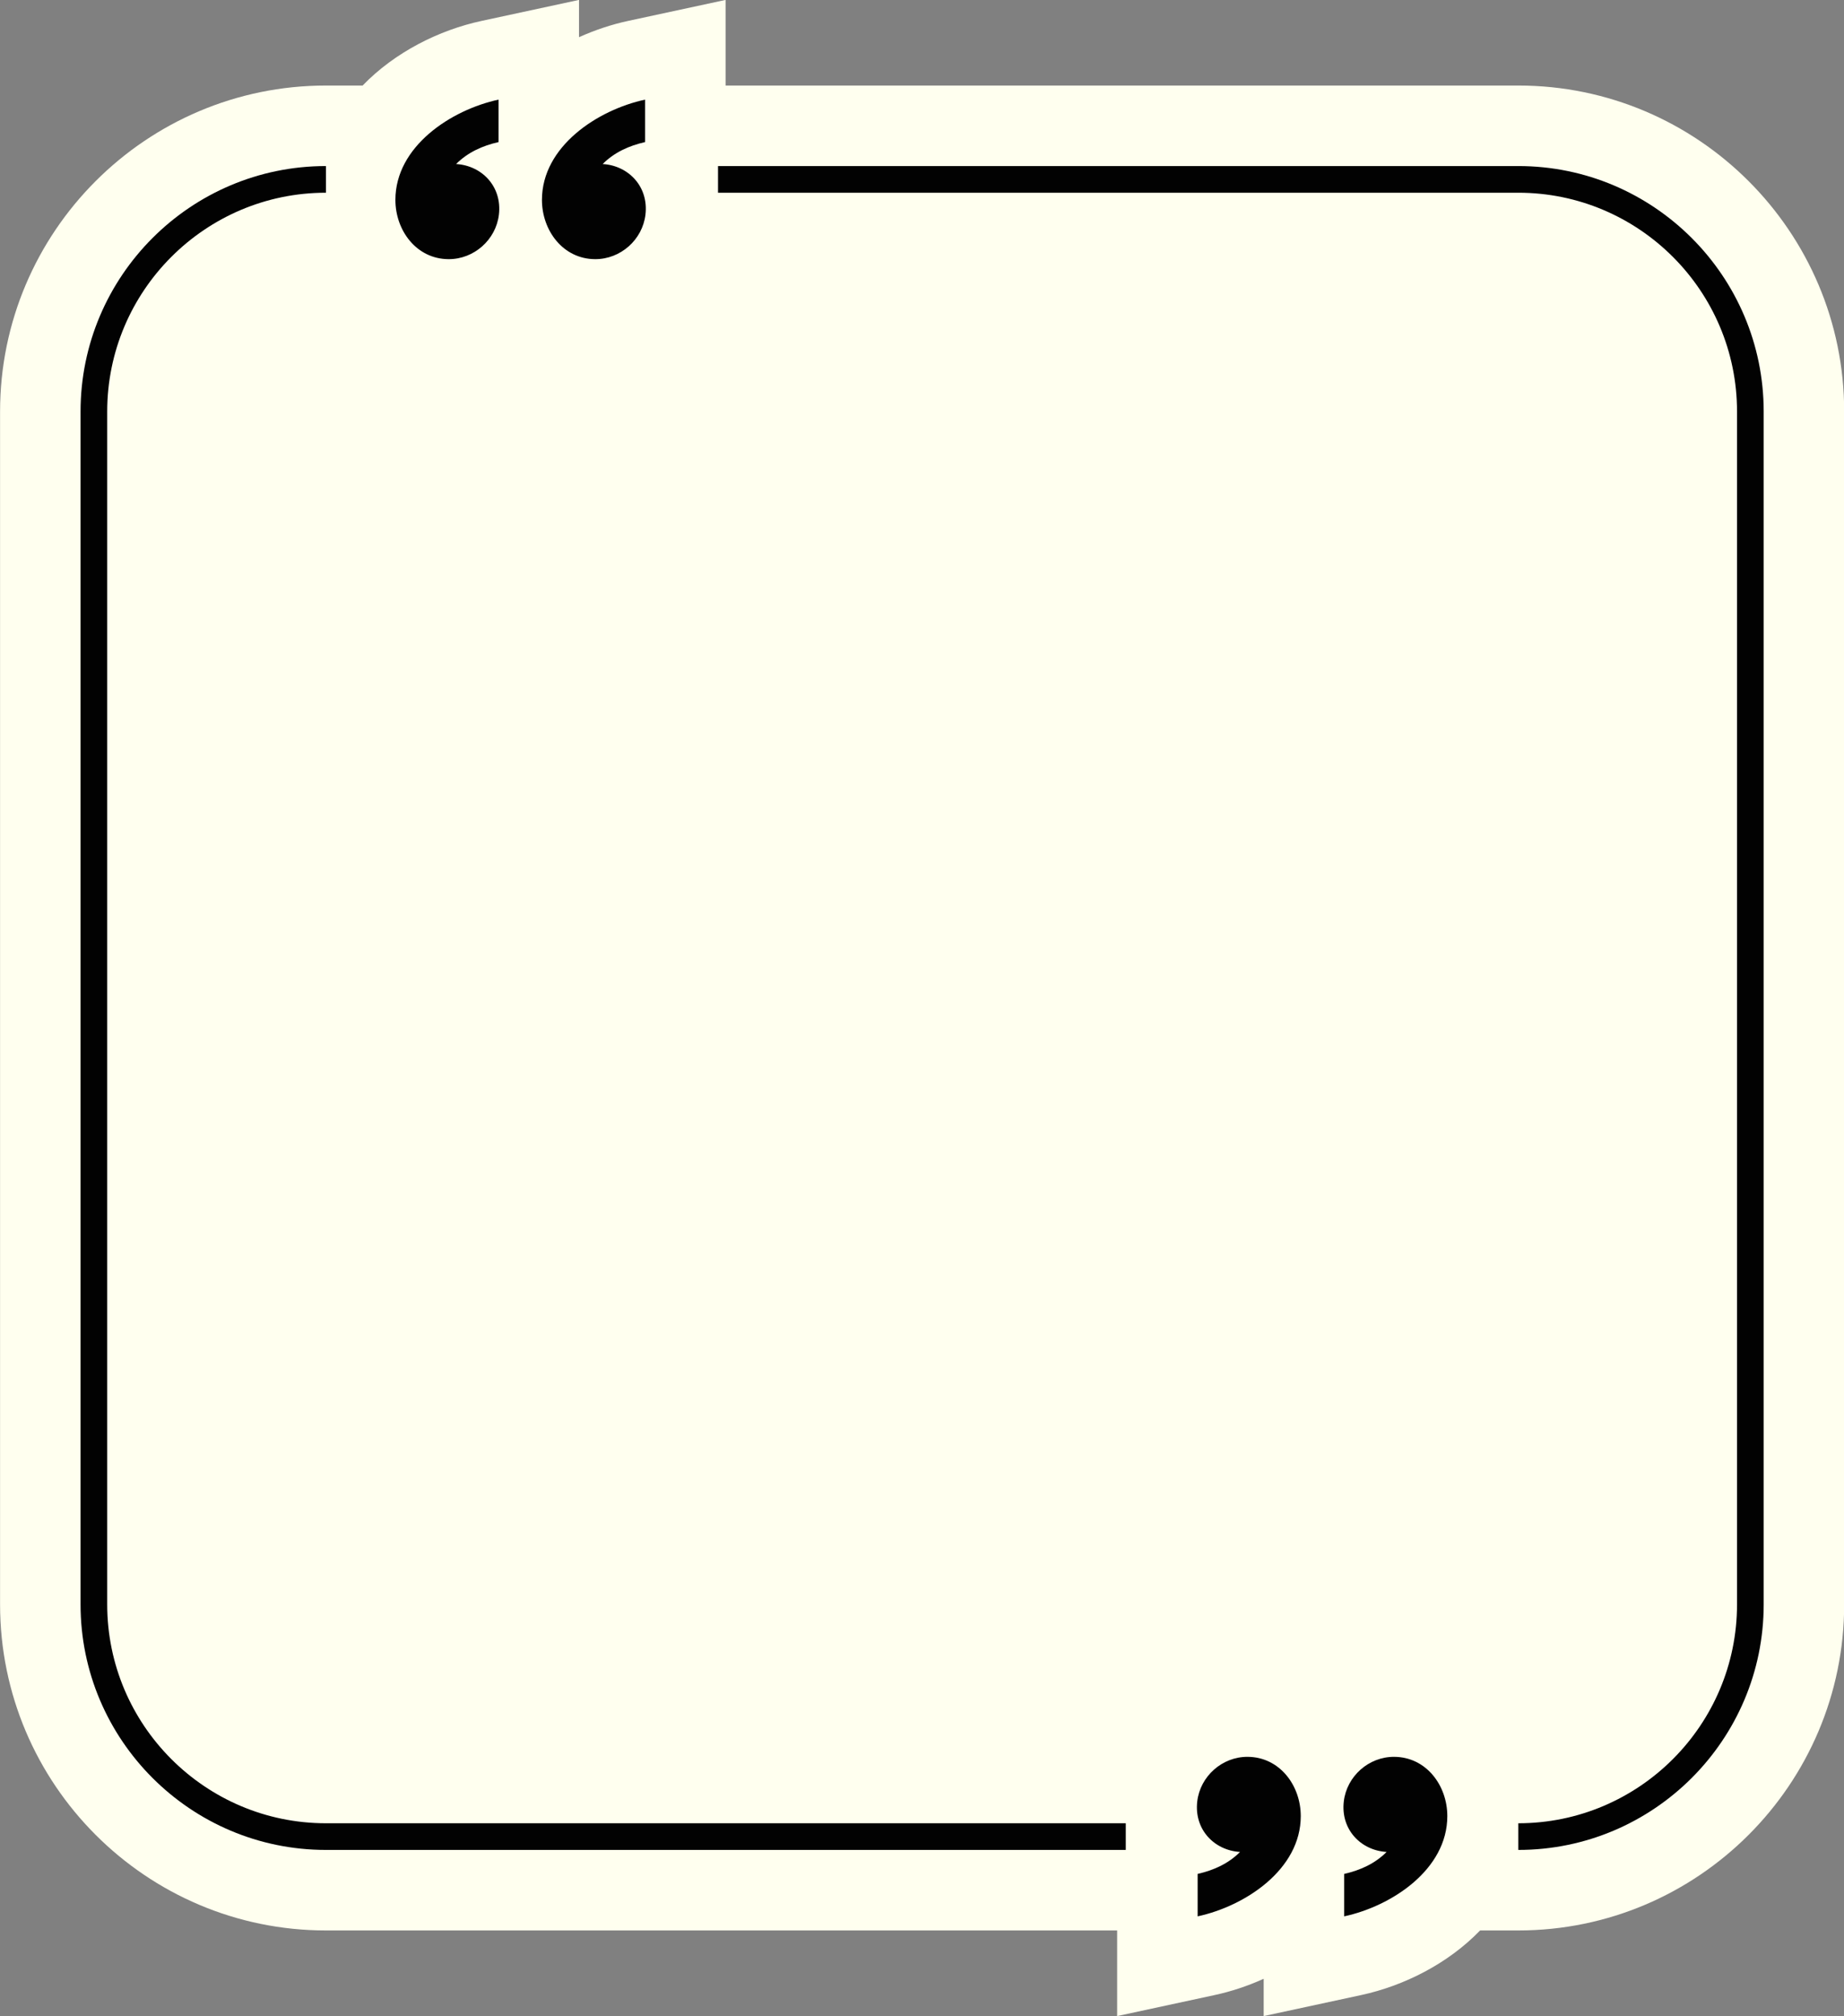
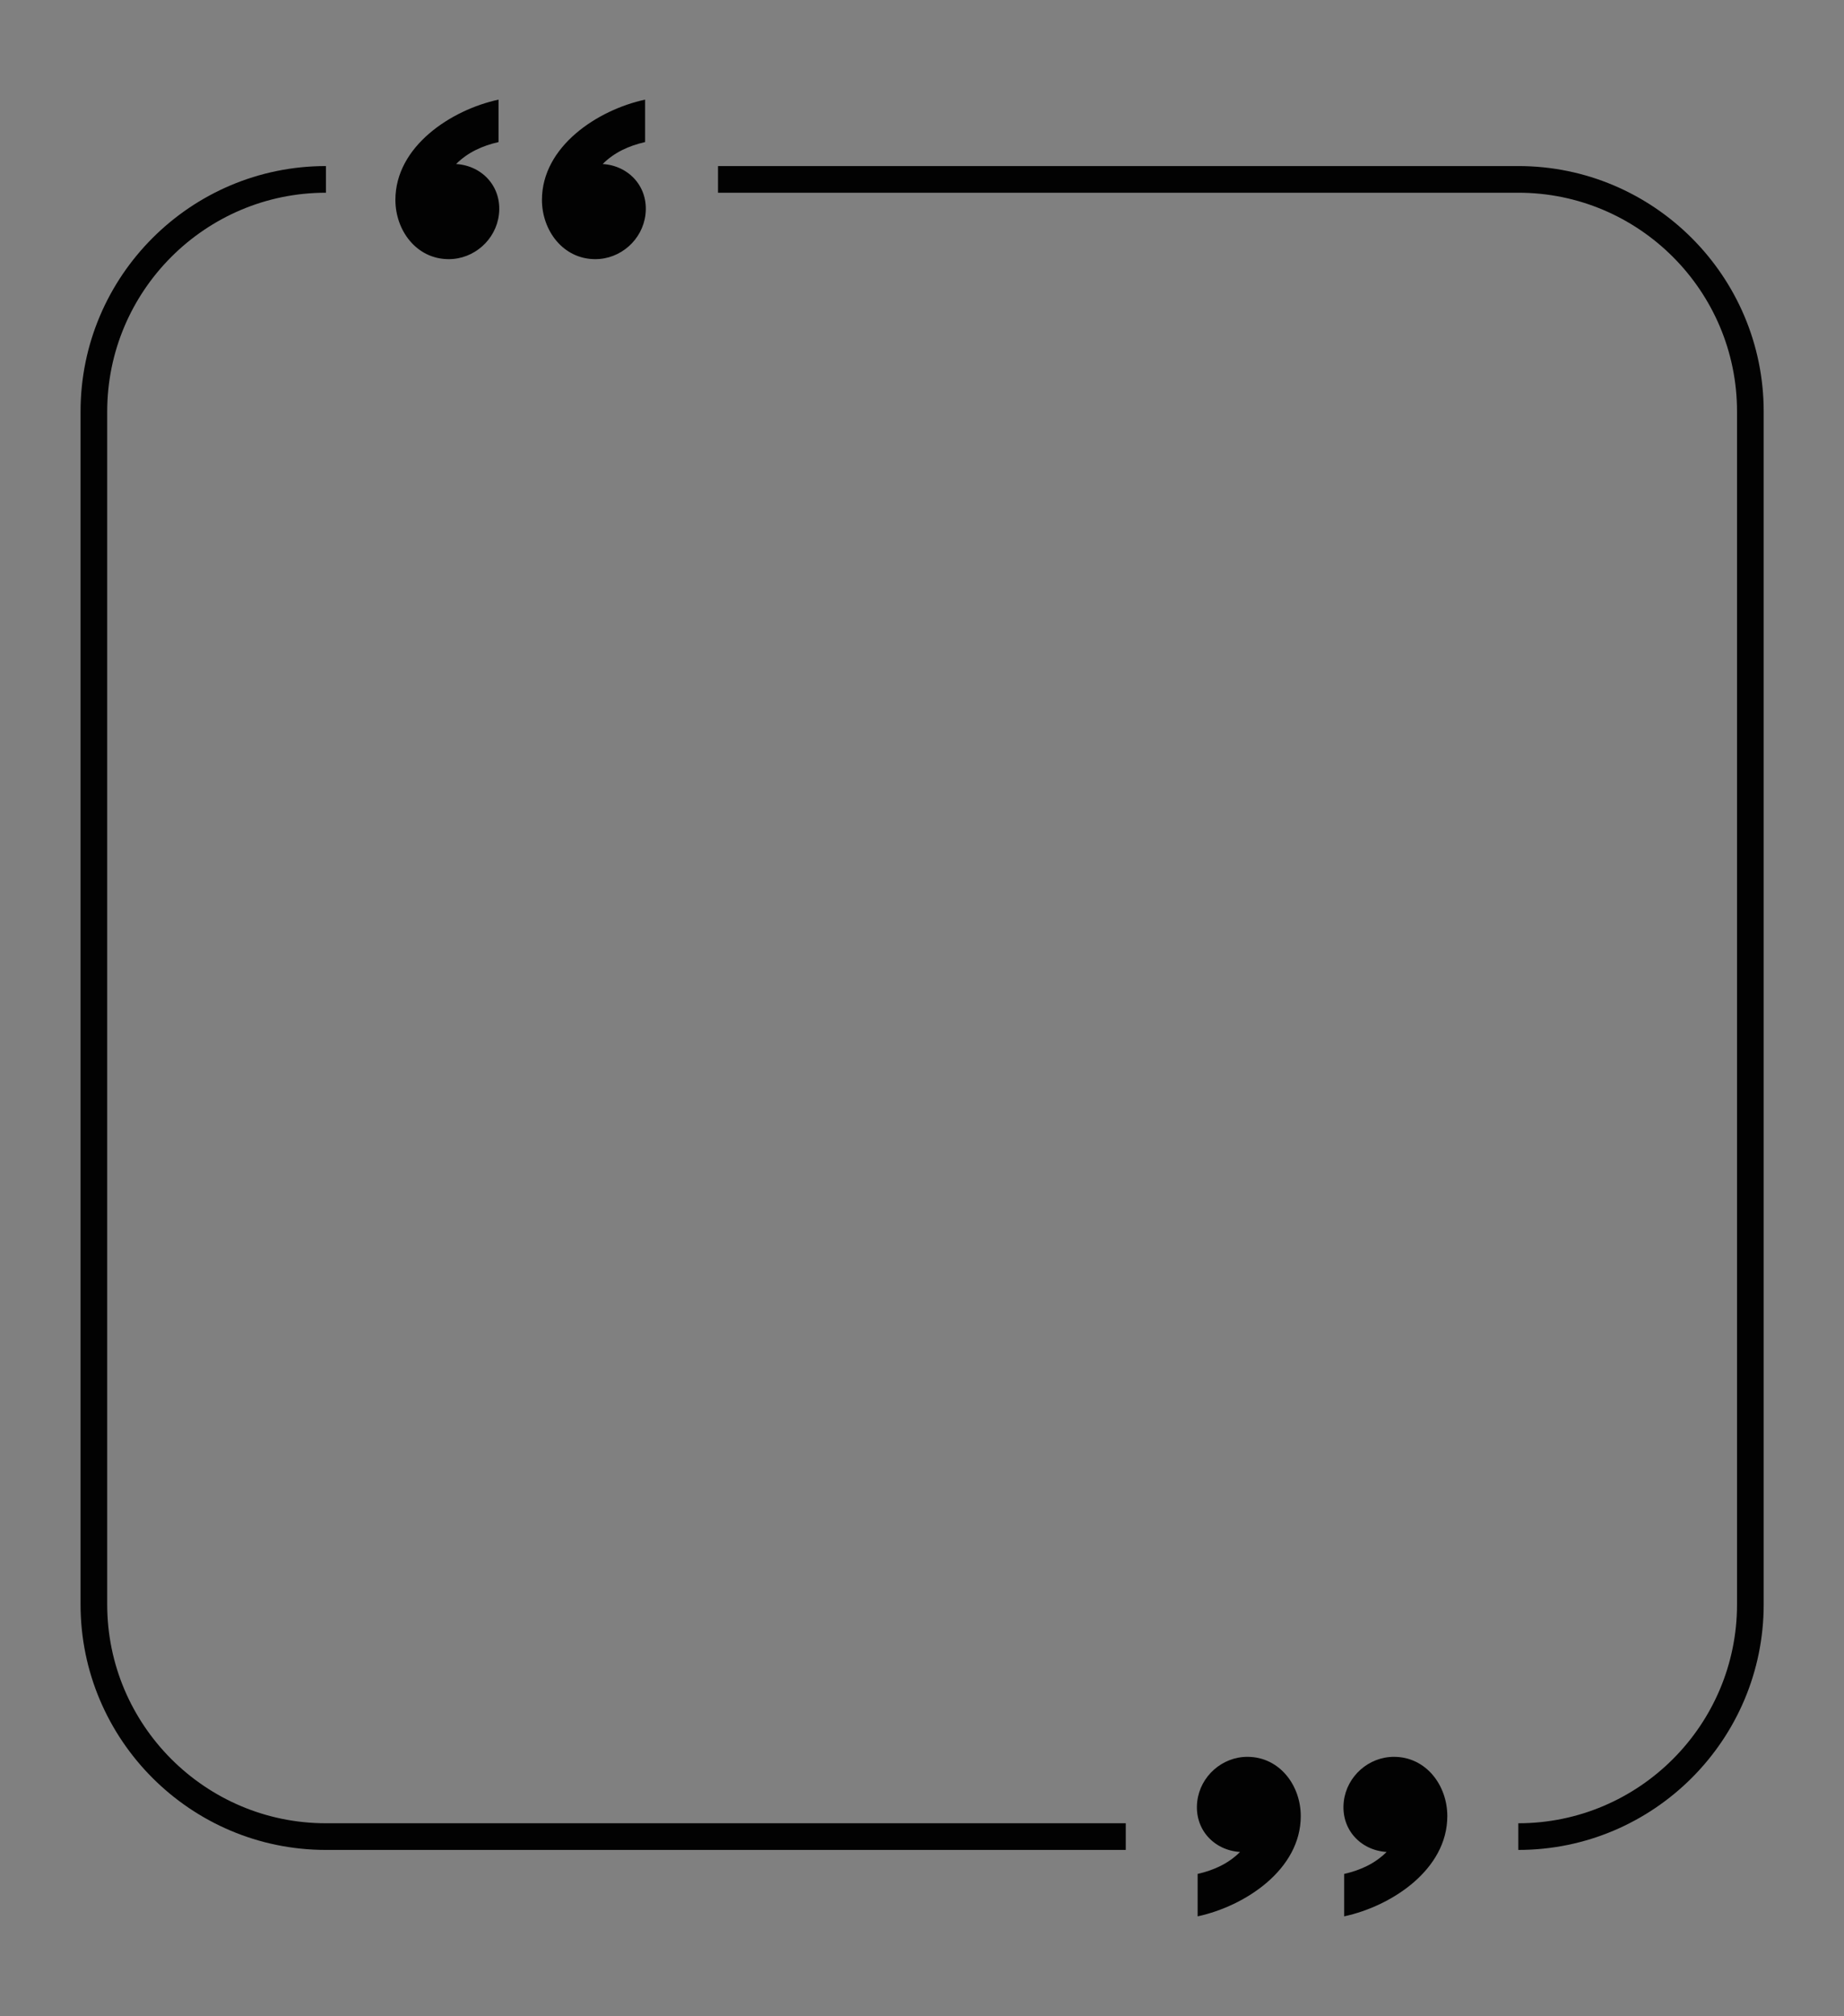
<svg xmlns="http://www.w3.org/2000/svg" fill="#000000" height="837.7" preserveAspectRatio="xMidYMid meet" version="1" viewBox="116.7 84.5 766.5 837.7" width="766.5" zoomAndPan="magnify">
  <rect x="116.7" y="84.5" width="766.5" height="837.7" fill="#808080" stroke="none" />
  <g>
    <g id="change1_1">
-       <path d="M 747.82 120.039 L 418.305 120.039 L 418.305 84.461 L 377.801 93.188 C 370.992 94.652 364.082 96.93 357.387 99.953 L 357.387 84.461 L 316.883 93.188 C 299.207 96.992 280.82 106.176 267.43 120.039 L 252.18 120.039 C 177.492 120.039 116.727 180.805 116.727 255.492 L 116.727 751.133 C 116.727 825.82 177.492 886.586 252.18 886.586 L 581.062 886.586 L 581.062 922.164 L 621.566 913.438 C 628.375 911.973 635.285 909.695 641.98 906.672 L 641.98 922.164 L 682.484 913.438 C 700.16 909.633 718.547 900.449 731.938 886.586 L 747.82 886.586 C 822.508 886.586 883.273 825.82 883.273 751.133 L 883.273 255.492 C 883.273 180.805 822.508 120.039 747.82 120.039" fill="#ffffef" />
-     </g>
+       </g>
    <g id="change2_1">
      <path d="M 384.844 143.531 C 378.156 145.051 372.074 147.789 367.211 152.652 C 378.023 153.309 386.363 162.086 385.004 173.656 C 383.77 184.145 374.617 192.23 364.059 192.18 C 350.742 192.113 341.973 180.285 341.973 167.551 C 341.973 145.355 365.082 130.152 384.844 125.895 L 384.844 143.531" fill="#020202" />
    </g>
    <g id="change2_2">
      <path d="M 323.93 143.531 C 317.238 145.051 311.156 147.789 306.293 152.652 C 317.105 153.309 325.445 162.086 324.086 173.656 C 322.852 184.145 313.699 192.23 303.141 192.18 C 289.824 192.113 281.055 180.285 281.055 167.551 C 281.055 145.355 304.164 130.152 323.93 125.895 L 323.93 143.531" fill="#020202" />
    </g>
    <g id="change2_3">
      <path d="M 614.52 863.098 C 621.211 861.574 627.293 858.84 632.156 853.973 C 621.344 853.316 613.004 844.543 614.363 832.973 C 615.598 822.484 624.746 814.395 635.309 814.449 C 648.625 814.516 657.391 826.34 657.391 839.074 C 657.391 861.27 634.285 876.473 614.52 880.73 L 614.52 863.098" fill="#020202" />
    </g>
    <g id="change2_4">
      <path d="M 675.438 863.098 C 682.129 861.574 688.211 858.84 693.074 853.973 C 682.262 853.316 673.922 844.543 675.281 832.973 C 676.516 822.484 685.664 814.395 696.227 814.449 C 709.543 814.516 718.309 826.34 718.309 839.074 C 718.309 861.27 695.203 876.473 675.438 880.73 L 675.438 863.098" fill="#020202" />
    </g>
    <g id="change2_5">
      <path d="M 747.82 853.129 L 747.82 842.051 C 797.949 842.051 838.734 801.266 838.734 751.133 L 838.734 255.492 C 838.734 205.359 797.949 164.574 747.82 164.574 L 415.16 164.574 L 415.16 153.496 L 747.82 153.496 C 804.059 153.496 849.816 199.254 849.816 255.492 L 849.816 751.133 C 849.816 807.375 804.059 853.129 747.82 853.129" fill="#020202" />
    </g>
    <g id="change2_6">
      <path d="M 584.652 853.129 L 252.18 853.129 C 195.941 853.129 150.184 807.375 150.184 751.133 L 150.184 255.492 C 150.184 199.254 195.941 153.496 252.18 153.496 L 252.18 164.574 C 202.047 164.574 161.262 205.359 161.262 255.492 L 161.262 751.133 C 161.262 801.266 202.047 842.051 252.18 842.051 L 584.652 842.051 L 584.652 853.129" fill="#020202" />
    </g>
  </g>
</svg>